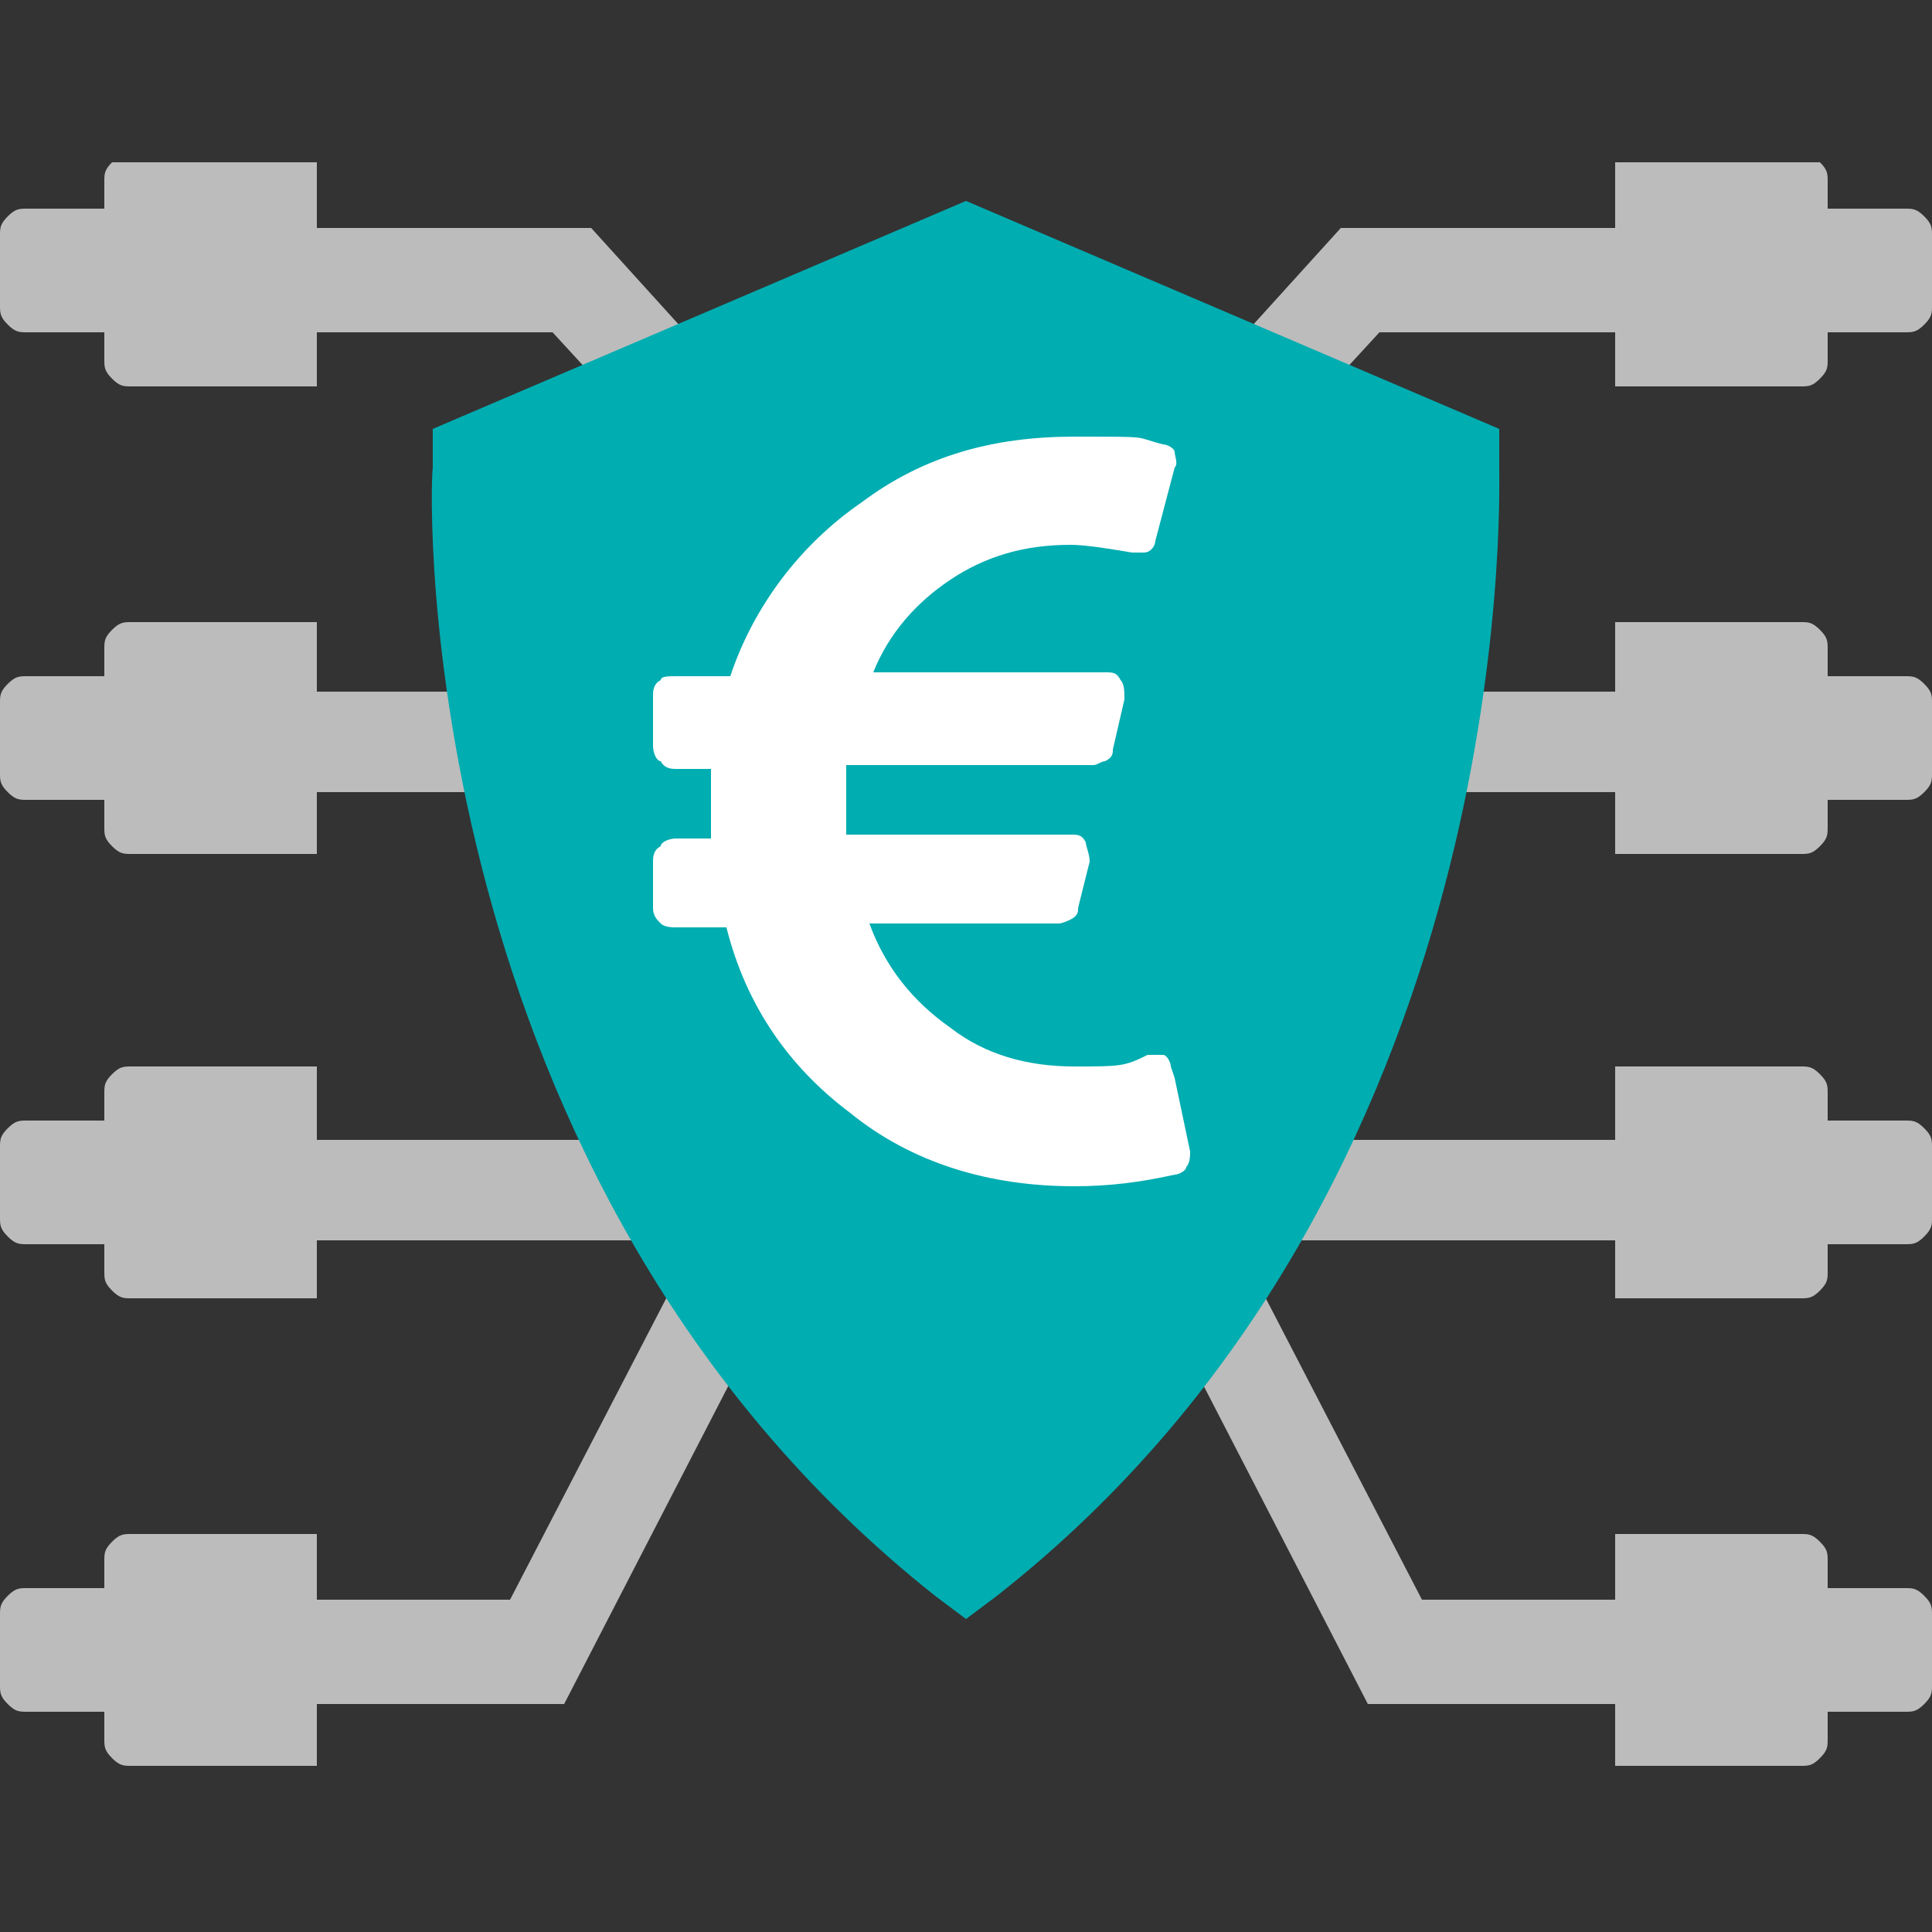
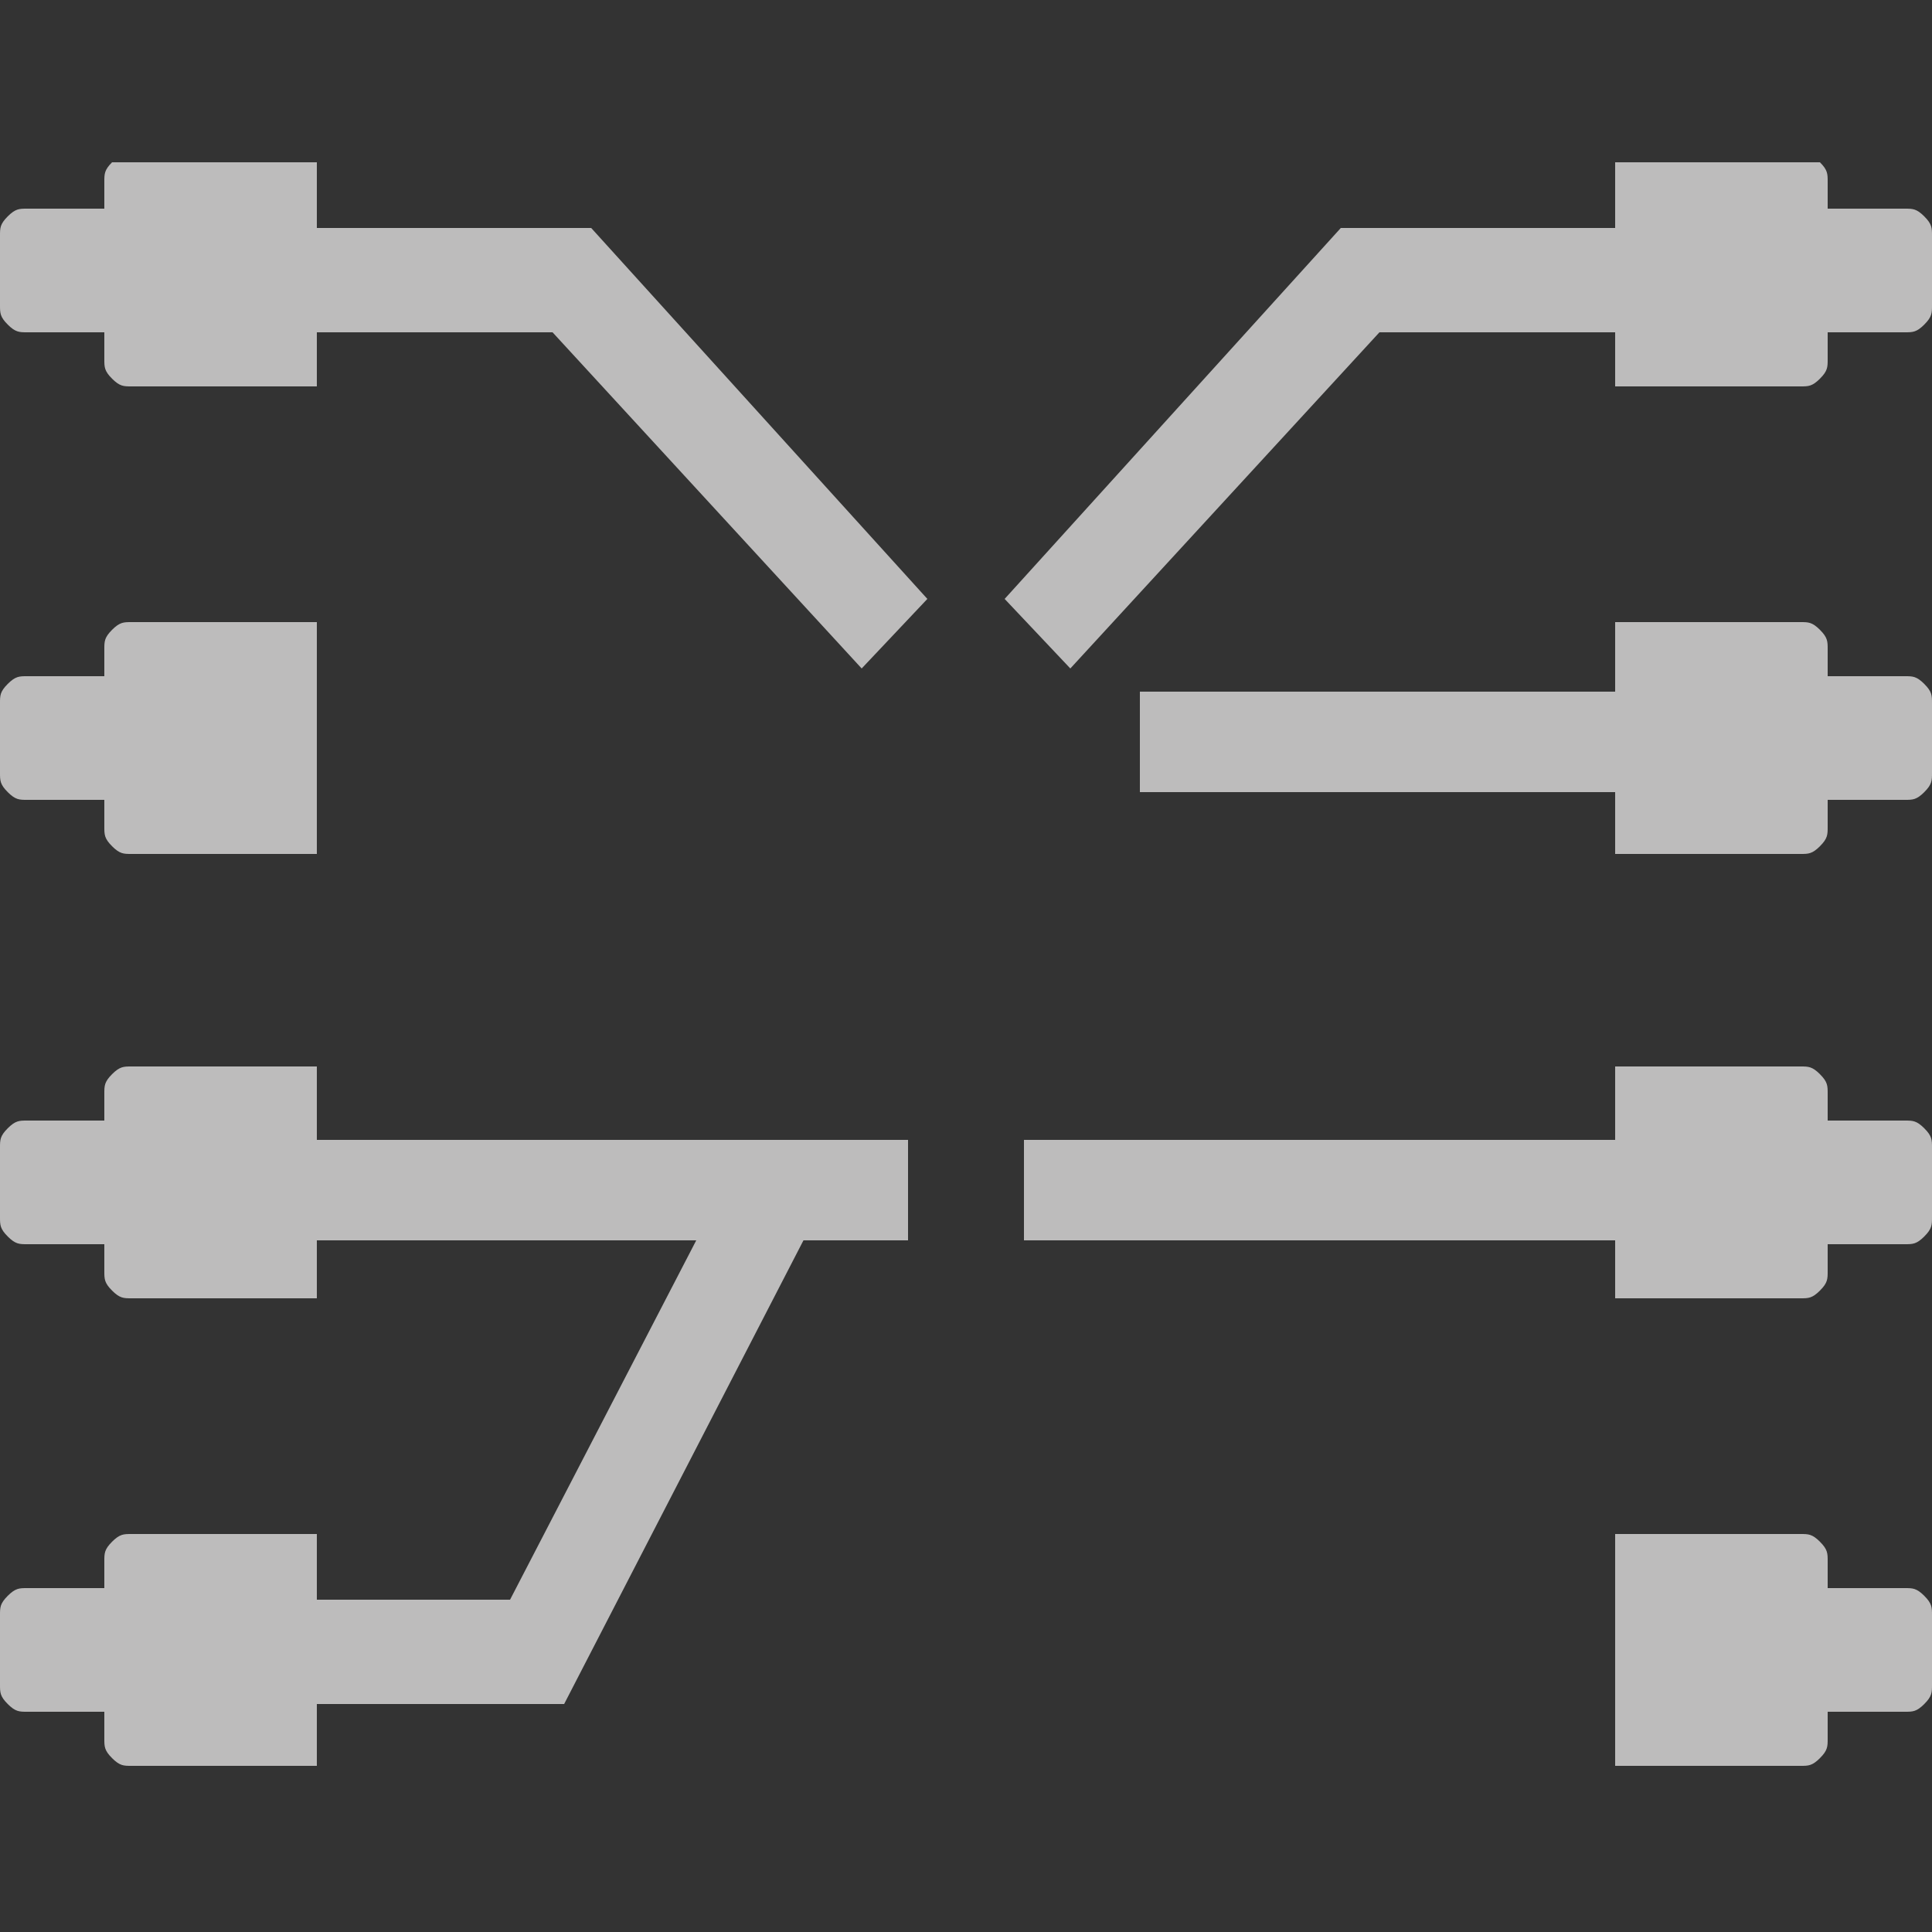
<svg xmlns="http://www.w3.org/2000/svg" id="Ebene_2" data-name="Ebene 2" version="1.1" viewBox="0 0 50 50">
  <rect x="0" y="0" width="50" height="50" fill="#333333" stroke="none" />
  <defs>
    <clipPath id="clippath">
      <rect y="4.2" width="50" height="41.7" fill="none" stroke-width="0" />
    </clipPath>
    <clipPath id="clippath-1">
      <rect y="4.2" width="50" height="41.7" fill="none" stroke-width="0" />
    </clipPath>
    <clipPath id="clippath-2">
-       <rect y="4.2" width="50" height="41.7" fill="none" stroke-width="0" />
-     </clipPath>
+       </clipPath>
  </defs>
  <g clip-path="url(#clippath)">
    <path d="M50,7.9c0,.2,0,.3-.2.5-.2.2-.3.2-.5.2h-2v.7c0,.2,0,.3-.2.5-.2.2-.3.2-.5.2h-4.8v-6h4.8c.2,0,.3,0,.5.2.2.2.2.3.2.5v.7h2c.2,0,.3,0,.5.2.2.2.2.3.2.5v1.5Z" fill="#bdbcbc" stroke-width="0" />
    <path d="M50,20c0,.2,0,.3-.2.5-.2.2-.3.2-.5.2h-2v.7c0,.2,0,.3-.2.5-.2.2-.3.2-.5.2h-4.8v-6h4.8c.2,0,.3,0,.5.2.2.2.2.3.2.5v.7h2c.2,0,.3,0,.5.2.2.2.2.3.2.5v1.5Z" fill="#bdbcbc" stroke-width="0" />
-     <path d="M50,31.5c0,.2,0,.3-.2.5-.2.2-.3.2-.5.2h-2v.7c0,.2,0,.3-.2.5-.2.2-.3.2-.5.2h-4.8v-6h4.8c.2,0,.3,0,.5.2.2.2.2.3.2.5v.7h2c.2,0,.3,0,.5.2.2.2.2.3.2.5v1.5Z" fill="#bdbcbc" stroke-width="0" />
+     <path d="M50,31.5c0,.2,0,.3-.2.5-.2.2-.3.2-.5.2h-2v.7c0,.2,0,.3-.2.5-.2.2-.3.2-.5.2h-4.8v-6h4.8c.2,0,.3,0,.5.2.2.2.2.3.2.5v.7h2c.2,0,.3,0,.5.2.2.2.2.3.2.5Z" fill="#bdbcbc" stroke-width="0" />
    <path d="M50,43.6c0,.2,0,.3-.2.5-.2.2-.3.2-.5.2h-2v.7c0,.2,0,.3-.2.5-.2.2-.3.2-.5.2h-4.8v-6h4.8c.2,0,.3,0,.5.2.2.2.2.3.2.5v.7h2c.2,0,.3,0,.5.2.2.2.2.3.2.5v1.5Z" fill="#bdbcbc" stroke-width="0" />
  </g>
  <polygon points="27.7 17.3 26 15.5 34.7 5.9 43.1 5.9 43.1 8.6 35.7 8.6 27.7 17.3" fill="#bdbcbc" stroke-width="0" />
  <rect x="29.5" y="17.9" width="15.7" height="2.6" fill="#bdbcbc" stroke-width="0" />
-   <polygon points="45.5 44.1 35.4 44.1 29 31.7 31.1 30.4 36.8 41.4 45.5 41.4 45.5 44.1" fill="#bdbcbc" stroke-width="0" />
  <rect x="26.5" y="29.5" width="17.5" height="2.6" fill="#bdbcbc" stroke-width="0" />
  <g clip-path="url(#clippath-1)">
    <path d="M0,7.9c0,.2,0,.3.2.5.2.2.3.2.5.2h2v.7c0,.2,0,.3.2.5.2.2.3.2.5.2h4.8v-6H3.4c-.2,0-.3,0-.5.2-.2.2-.2.3-.2.5v.7H.7c-.2,0-.3,0-.5.2-.2.2-.2.3-.2.5v1.5Z" fill="#bdbcbc" stroke-width="0" />
    <path d="M0,20c0,.2,0,.3.2.5.2.2.3.2.5.2h2v.7c0,.2,0,.3.2.5.2.2.3.2.5.2h4.8v-6H3.4c-.2,0-.3,0-.5.2-.2.2-.2.3-.2.5v.7H.7c-.2,0-.3,0-.5.2-.2.2-.2.3-.2.5v1.5Z" fill="#bdbcbc" stroke-width="0" />
    <path d="M0,31.5c0,.2,0,.3.2.5.2.2.3.2.5.2h2v.7c0,.2,0,.3.2.5.2.2.3.2.5.2h4.8v-6H3.4c-.2,0-.3,0-.5.2-.2.2-.2.3-.2.5v.7H.7c-.2,0-.3,0-.5.2-.2.2-.2.3-.2.5v1.5Z" fill="#bdbcbc" stroke-width="0" />
    <path d="M0,43.6c0,.2,0,.3.2.5.2.2.3.2.5.2h2v.7c0,.2,0,.3.2.5.2.2.3.2.5.2h4.8v-6H3.4c-.2,0-.3,0-.5.2-.2.2-.2.3-.2.5v.7H.7c-.2,0-.3,0-.5.2-.2.2-.2.3-.2.5v1.5Z" fill="#bdbcbc" stroke-width="0" />
  </g>
  <polygon points="22.3 17.3 24 15.5 15.3 5.9 6.9 5.9 6.9 8.6 14.3 8.6 22.3 17.3" fill="#bdbcbc" stroke-width="0" />
-   <rect x="4.8" y="17.9" width="15.7" height="2.6" fill="#bdbcbc" stroke-width="0" />
  <polygon points="4.5 44.1 14.6 44.1 21 31.7 18.9 30.4 13.2 41.4 4.5 41.4 4.5 44.1" fill="#bdbcbc" stroke-width="0" />
  <rect x="6" y="29.5" width="17.5" height="2.6" fill="#bdbcbc" stroke-width="0" />
  <g clip-path="url(#clippath-2)">
    <path d="M25,41.9l-.8-.6C10.7,30.6,11.1,12.8,11.2,12.1v-1s13.8-5.9,13.8-5.9l13.8,5.9v1c0,.8.5,18.6-13,29.2l-.8.6Z" fill="#00adb1" stroke-width="0" />
    <path d="M30.4,27.9l.4,1.9c0,.1,0,.3-.1.4,0,.1-.2.2-.3.2-.9.2-1.7.3-2.6.3-2.2,0-4.2-.6-5.8-1.9-1.6-1.2-2.7-2.8-3.2-4.8h-1.3c-.1,0-.3,0-.4-.1-.1-.1-.2-.2-.2-.4v-1.2c0-.1,0-.3.2-.4,0-.1.2-.2.4-.2h.9c0-.6,0-1.2,0-1.8h-.9c-.1,0-.3,0-.4-.2-.1,0-.2-.2-.2-.4v-1.3c0-.1,0-.3.2-.4,0-.1.2-.1.4-.1h1.4c.6-1.8,1.8-3.4,3.4-4.5,1.6-1.2,3.4-1.7,5.5-1.7s1.5,0,2.3.2c.1,0,.3.1.3.2,0,.1.1.3,0,.4l-.5,1.9c0,.1-.1.3-.3.3-.1,0-.2,0-.3,0-.6-.1-1.2-.2-1.6-.2-1.2,0-2.2.3-3.1.9-.9.6-1.6,1.4-2,2.4h6c.2,0,.3,0,.4.2.1.1.1.3.1.5l-.3,1.3c0,.1,0,.2-.2.3-.1,0-.2.1-.3.1h-6.4c0,.5,0,1.2,0,1.8h5.8c.2,0,.3,0,.4.2,0,.1.1.3.1.5l-.3,1.2c0,.1,0,.2-.2.3,0,0-.2.1-.3.1h-4.9c.4,1.1,1.1,2,2.1,2.7.9.7,2,1,3.2,1s1.3,0,1.9-.3c.1,0,.3,0,.4,0,.1,0,.2.2.2.3" fill="#fff" stroke-width="0" />
  </g>
</svg>